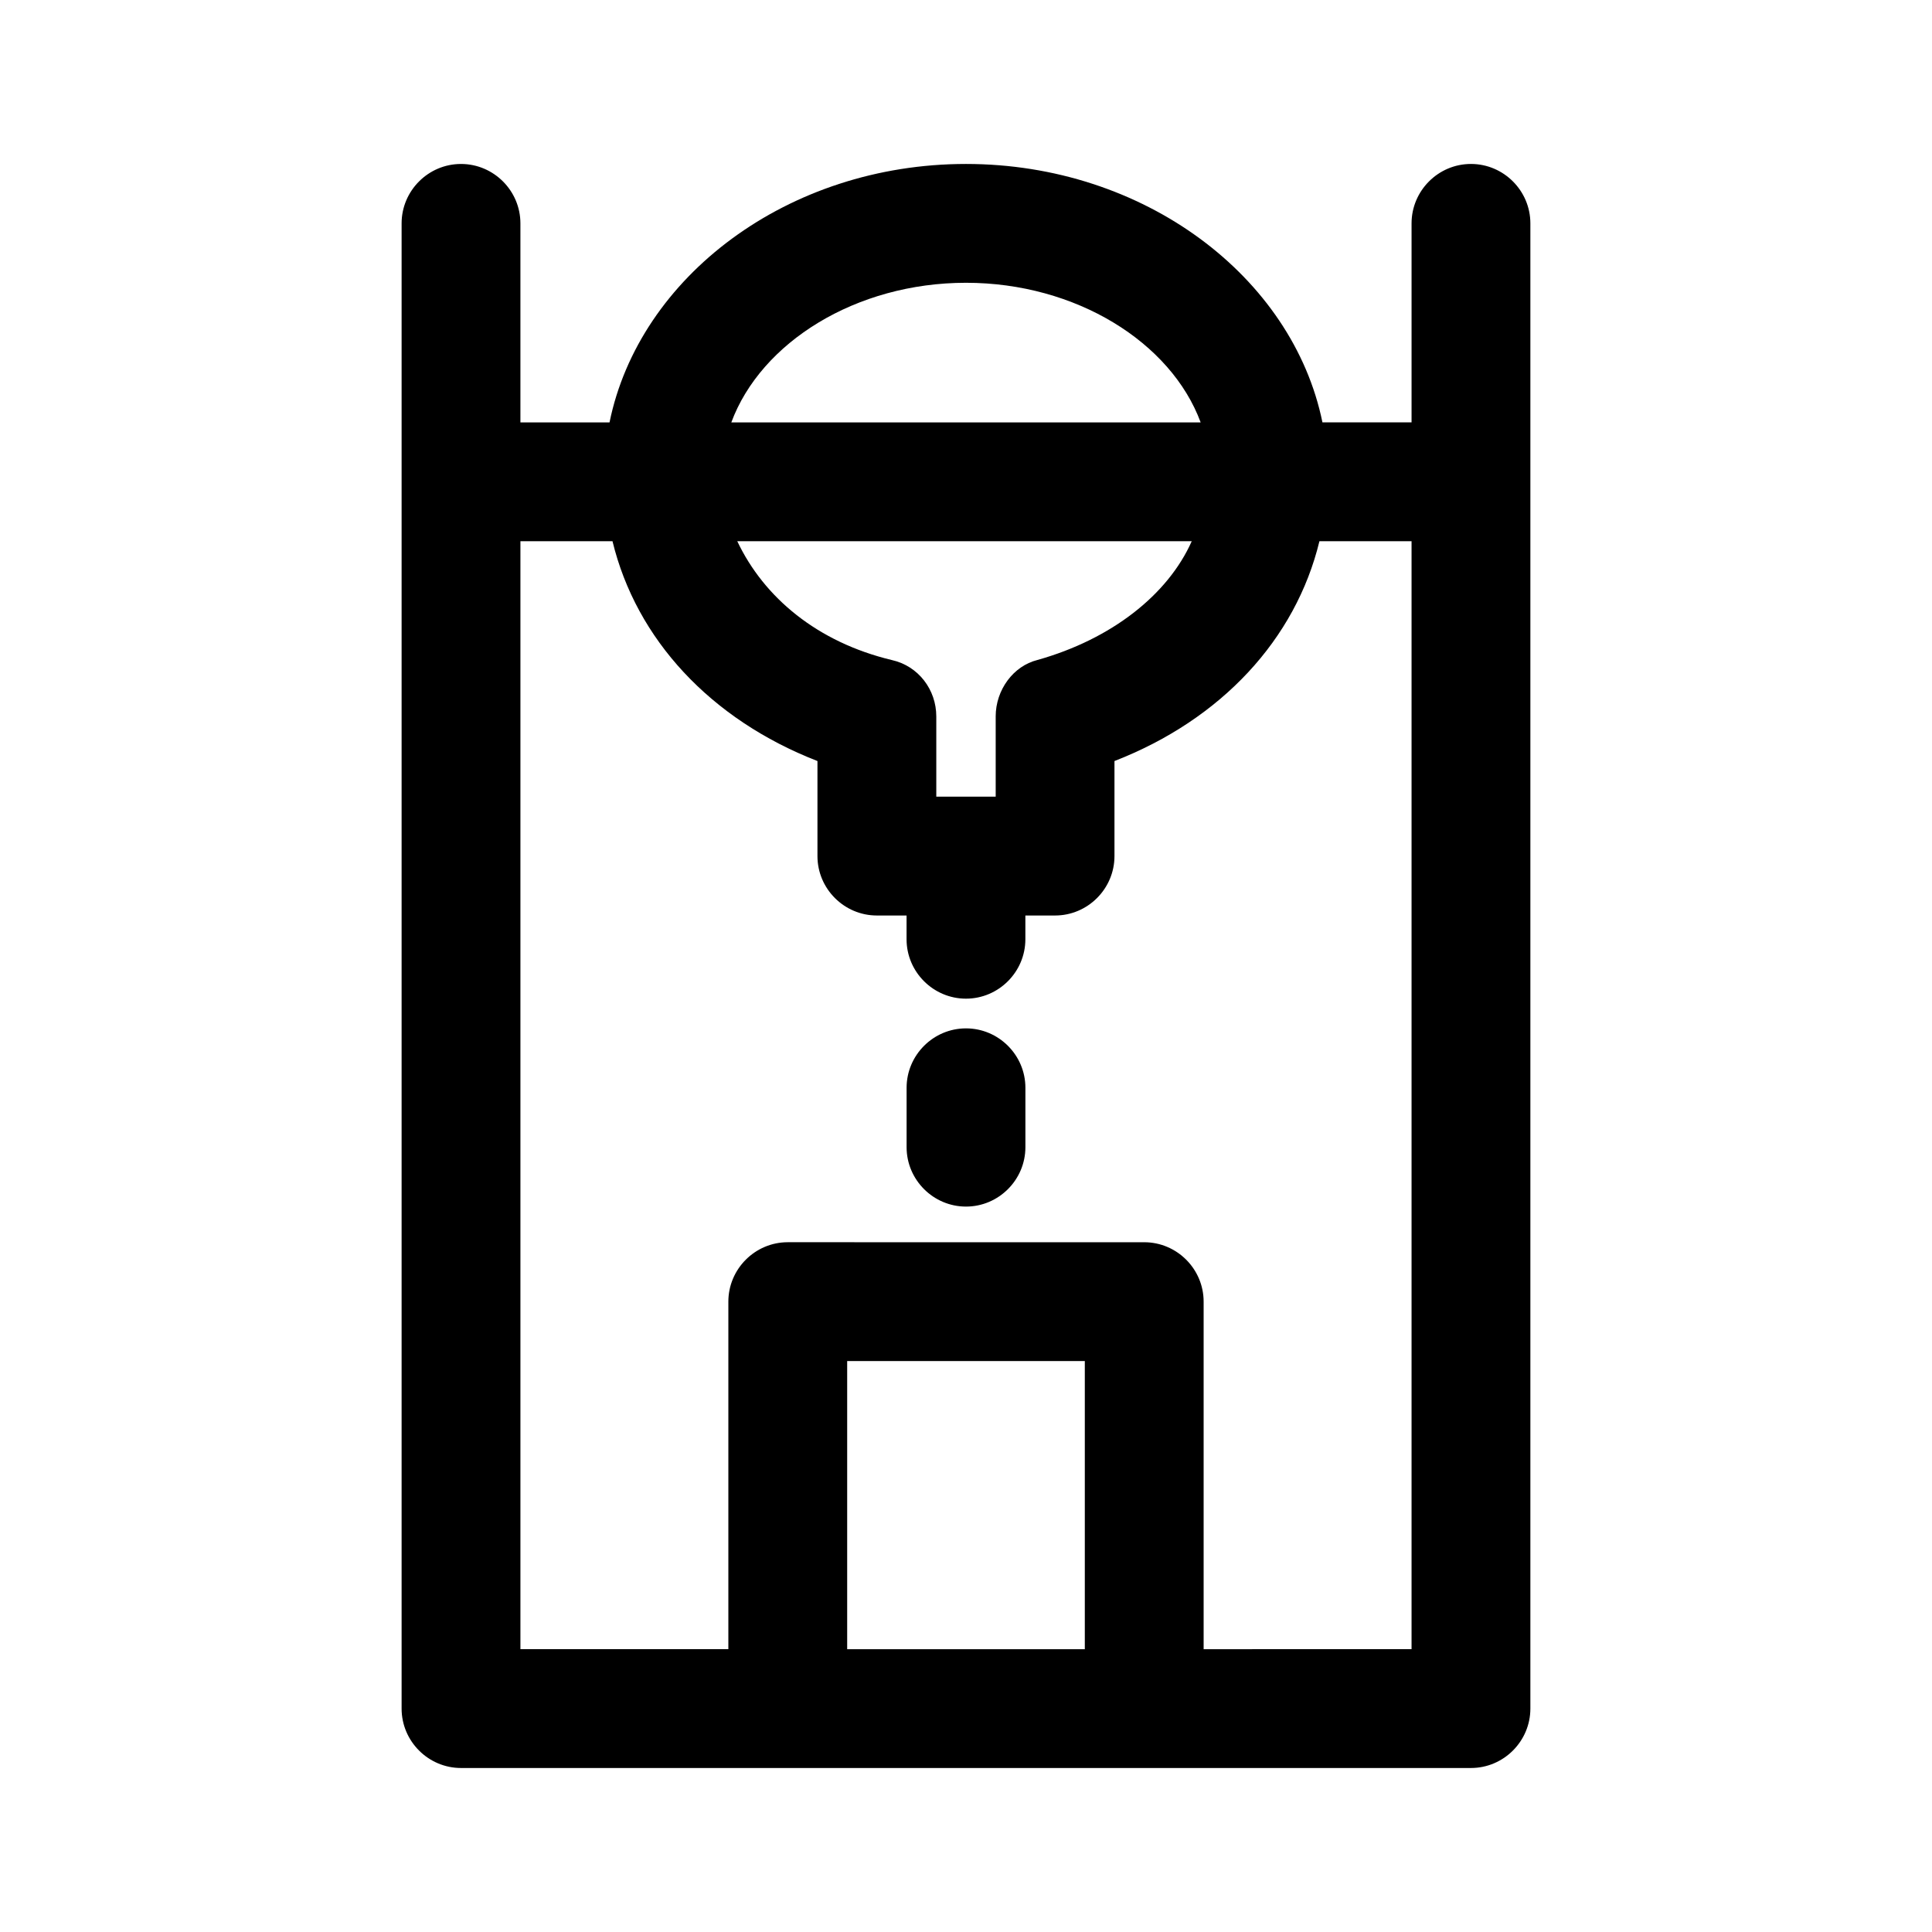
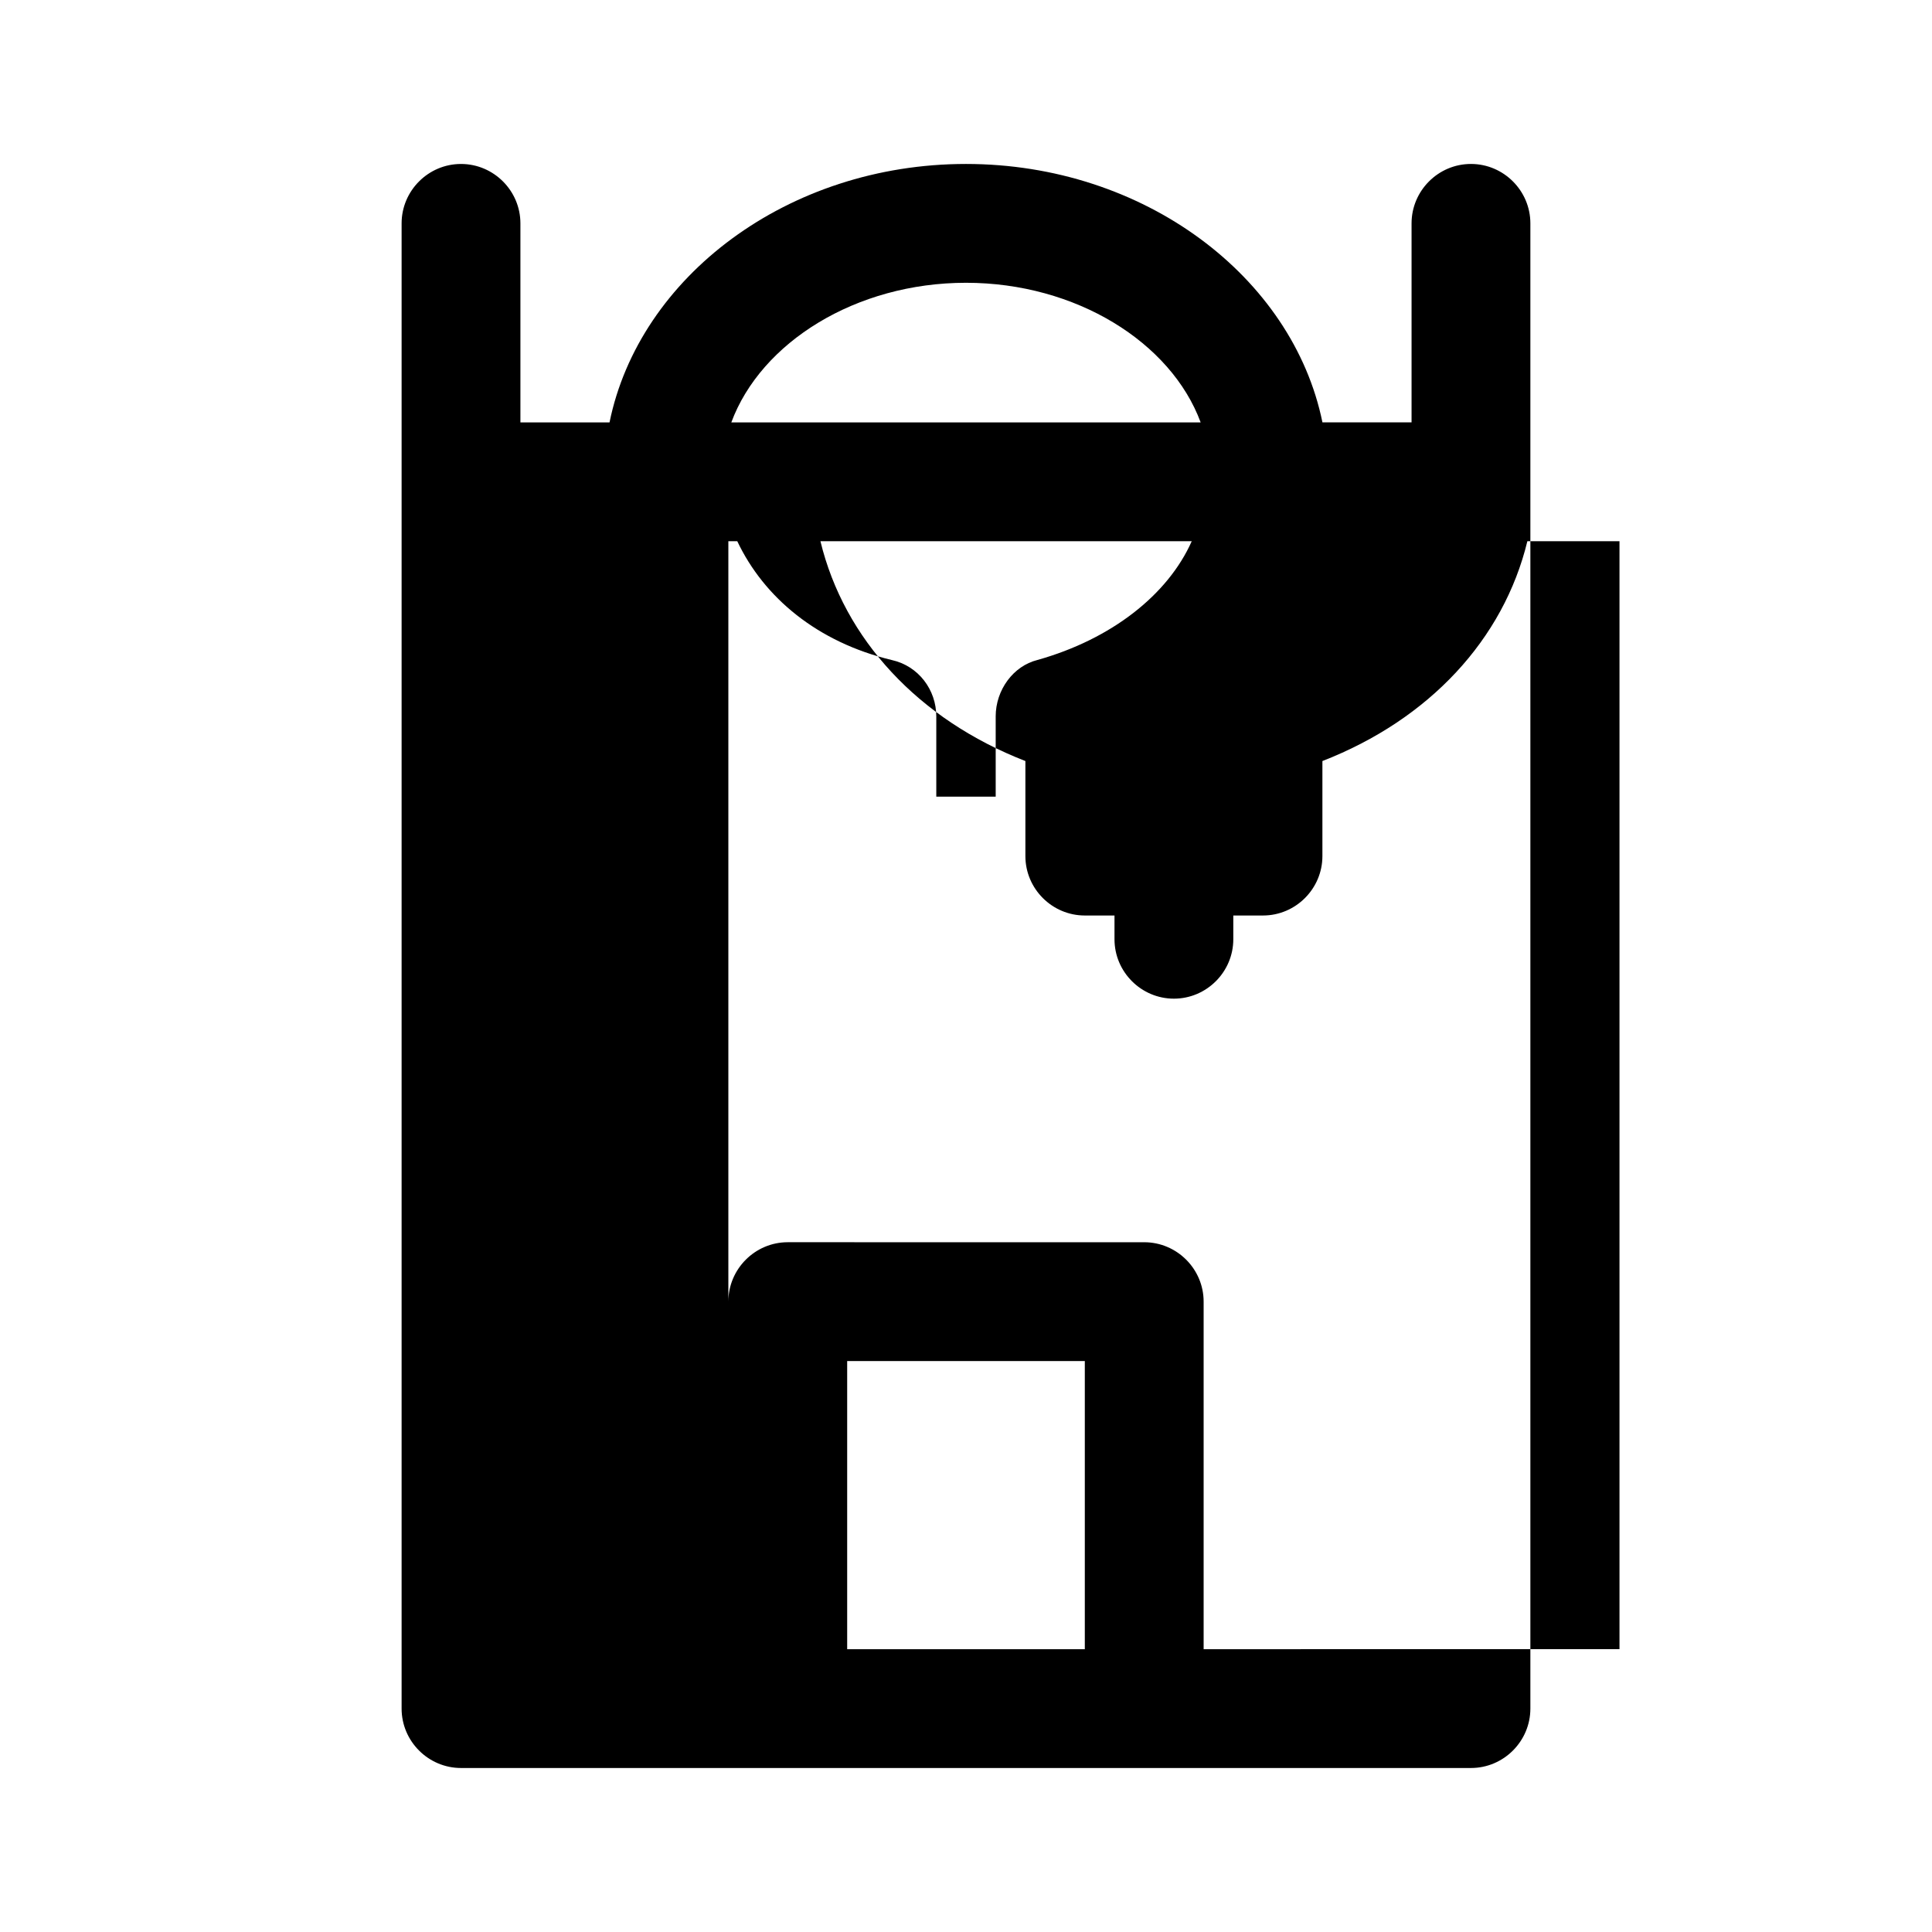
<svg xmlns="http://www.w3.org/2000/svg" fill="#000000" width="800px" height="800px" version="1.1" viewBox="144 144 512 512">
  <g>
-     <path d="m533.82 187.45c-8.66 0-15.742 7.086-15.742 15.742v52.742h-23.617c-7.875-38.57-47.234-68.484-94.465-68.484s-86.594 29.914-94.465 68.488h-23.617v-52.742c0-8.66-7.086-15.742-15.742-15.742-8.66 0-15.742 7.086-15.742 15.742v393.6c0 8.66 7.086 15.742 15.742 15.742h267.65c8.66 0 15.742-7.086 15.742-15.742v-393.6c0-8.66-7.086-15.746-15.742-15.746zm-125.95 146.42v21.254h-15.742v-21.254c0-7.086-4.723-13.383-11.809-14.957-19.68-4.723-33.852-16.531-40.934-31.488h120.44c-6.297 14.168-21.254 25.977-40.934 31.488-6.301 1.574-11.023 7.871-11.023 14.957zm-7.871-114.93c29.125 0 54.316 15.742 62.188 37h-124.38c7.871-21.254 33.062-37 62.191-37zm-31.488 362.11v-76.359h62.977v76.359zm94.465 0v-92.102c0-8.66-7.086-15.742-15.742-15.742l-94.469-0.004c-8.66 0-15.742 7.086-15.742 15.742v92.105h-55.105v-293.62h24.402c6.297 25.977 25.977 47.23 54.316 58.254v25.191c0 8.66 7.086 15.742 15.742 15.742h7.871v6.297c0 8.66 7.086 15.742 15.742 15.742 8.66 0 15.742-7.086 15.742-15.742v-6.297h7.871c8.66 0 15.742-7.086 15.742-15.742v-25.191c28.34-11.02 48.02-32.273 54.316-58.254h24.414v293.62z" />
-     <path d="m400 416.53c-8.66 0-15.742 7.086-15.742 15.742v15.742c0 8.66 7.086 15.742 15.742 15.742 8.66 0 15.742-7.086 15.742-15.742v-15.742c0-8.66-7.086-15.742-15.742-15.742z" />
+     <path d="m533.82 187.45c-8.66 0-15.742 7.086-15.742 15.742v52.742h-23.617c-7.875-38.57-47.234-68.484-94.465-68.484s-86.594 29.914-94.465 68.488h-23.617v-52.742c0-8.66-7.086-15.742-15.742-15.742-8.66 0-15.742 7.086-15.742 15.742v393.6c0 8.66 7.086 15.742 15.742 15.742h267.65c8.66 0 15.742-7.086 15.742-15.742v-393.6c0-8.66-7.086-15.746-15.742-15.746zm-125.95 146.42v21.254h-15.742v-21.254c0-7.086-4.723-13.383-11.809-14.957-19.68-4.723-33.852-16.531-40.934-31.488h120.44c-6.297 14.168-21.254 25.977-40.934 31.488-6.301 1.574-11.023 7.871-11.023 14.957zm-7.871-114.93c29.125 0 54.316 15.742 62.188 37h-124.38c7.871-21.254 33.062-37 62.191-37zm-31.488 362.11v-76.359h62.977v76.359zm94.465 0v-92.102c0-8.66-7.086-15.742-15.742-15.742l-94.469-0.004c-8.66 0-15.742 7.086-15.742 15.742v92.105v-293.62h24.402c6.297 25.977 25.977 47.23 54.316 58.254v25.191c0 8.66 7.086 15.742 15.742 15.742h7.871v6.297c0 8.66 7.086 15.742 15.742 15.742 8.66 0 15.742-7.086 15.742-15.742v-6.297h7.871c8.66 0 15.742-7.086 15.742-15.742v-25.191c28.34-11.02 48.02-32.273 54.316-58.254h24.414v293.62z" />
  </g>
</svg>